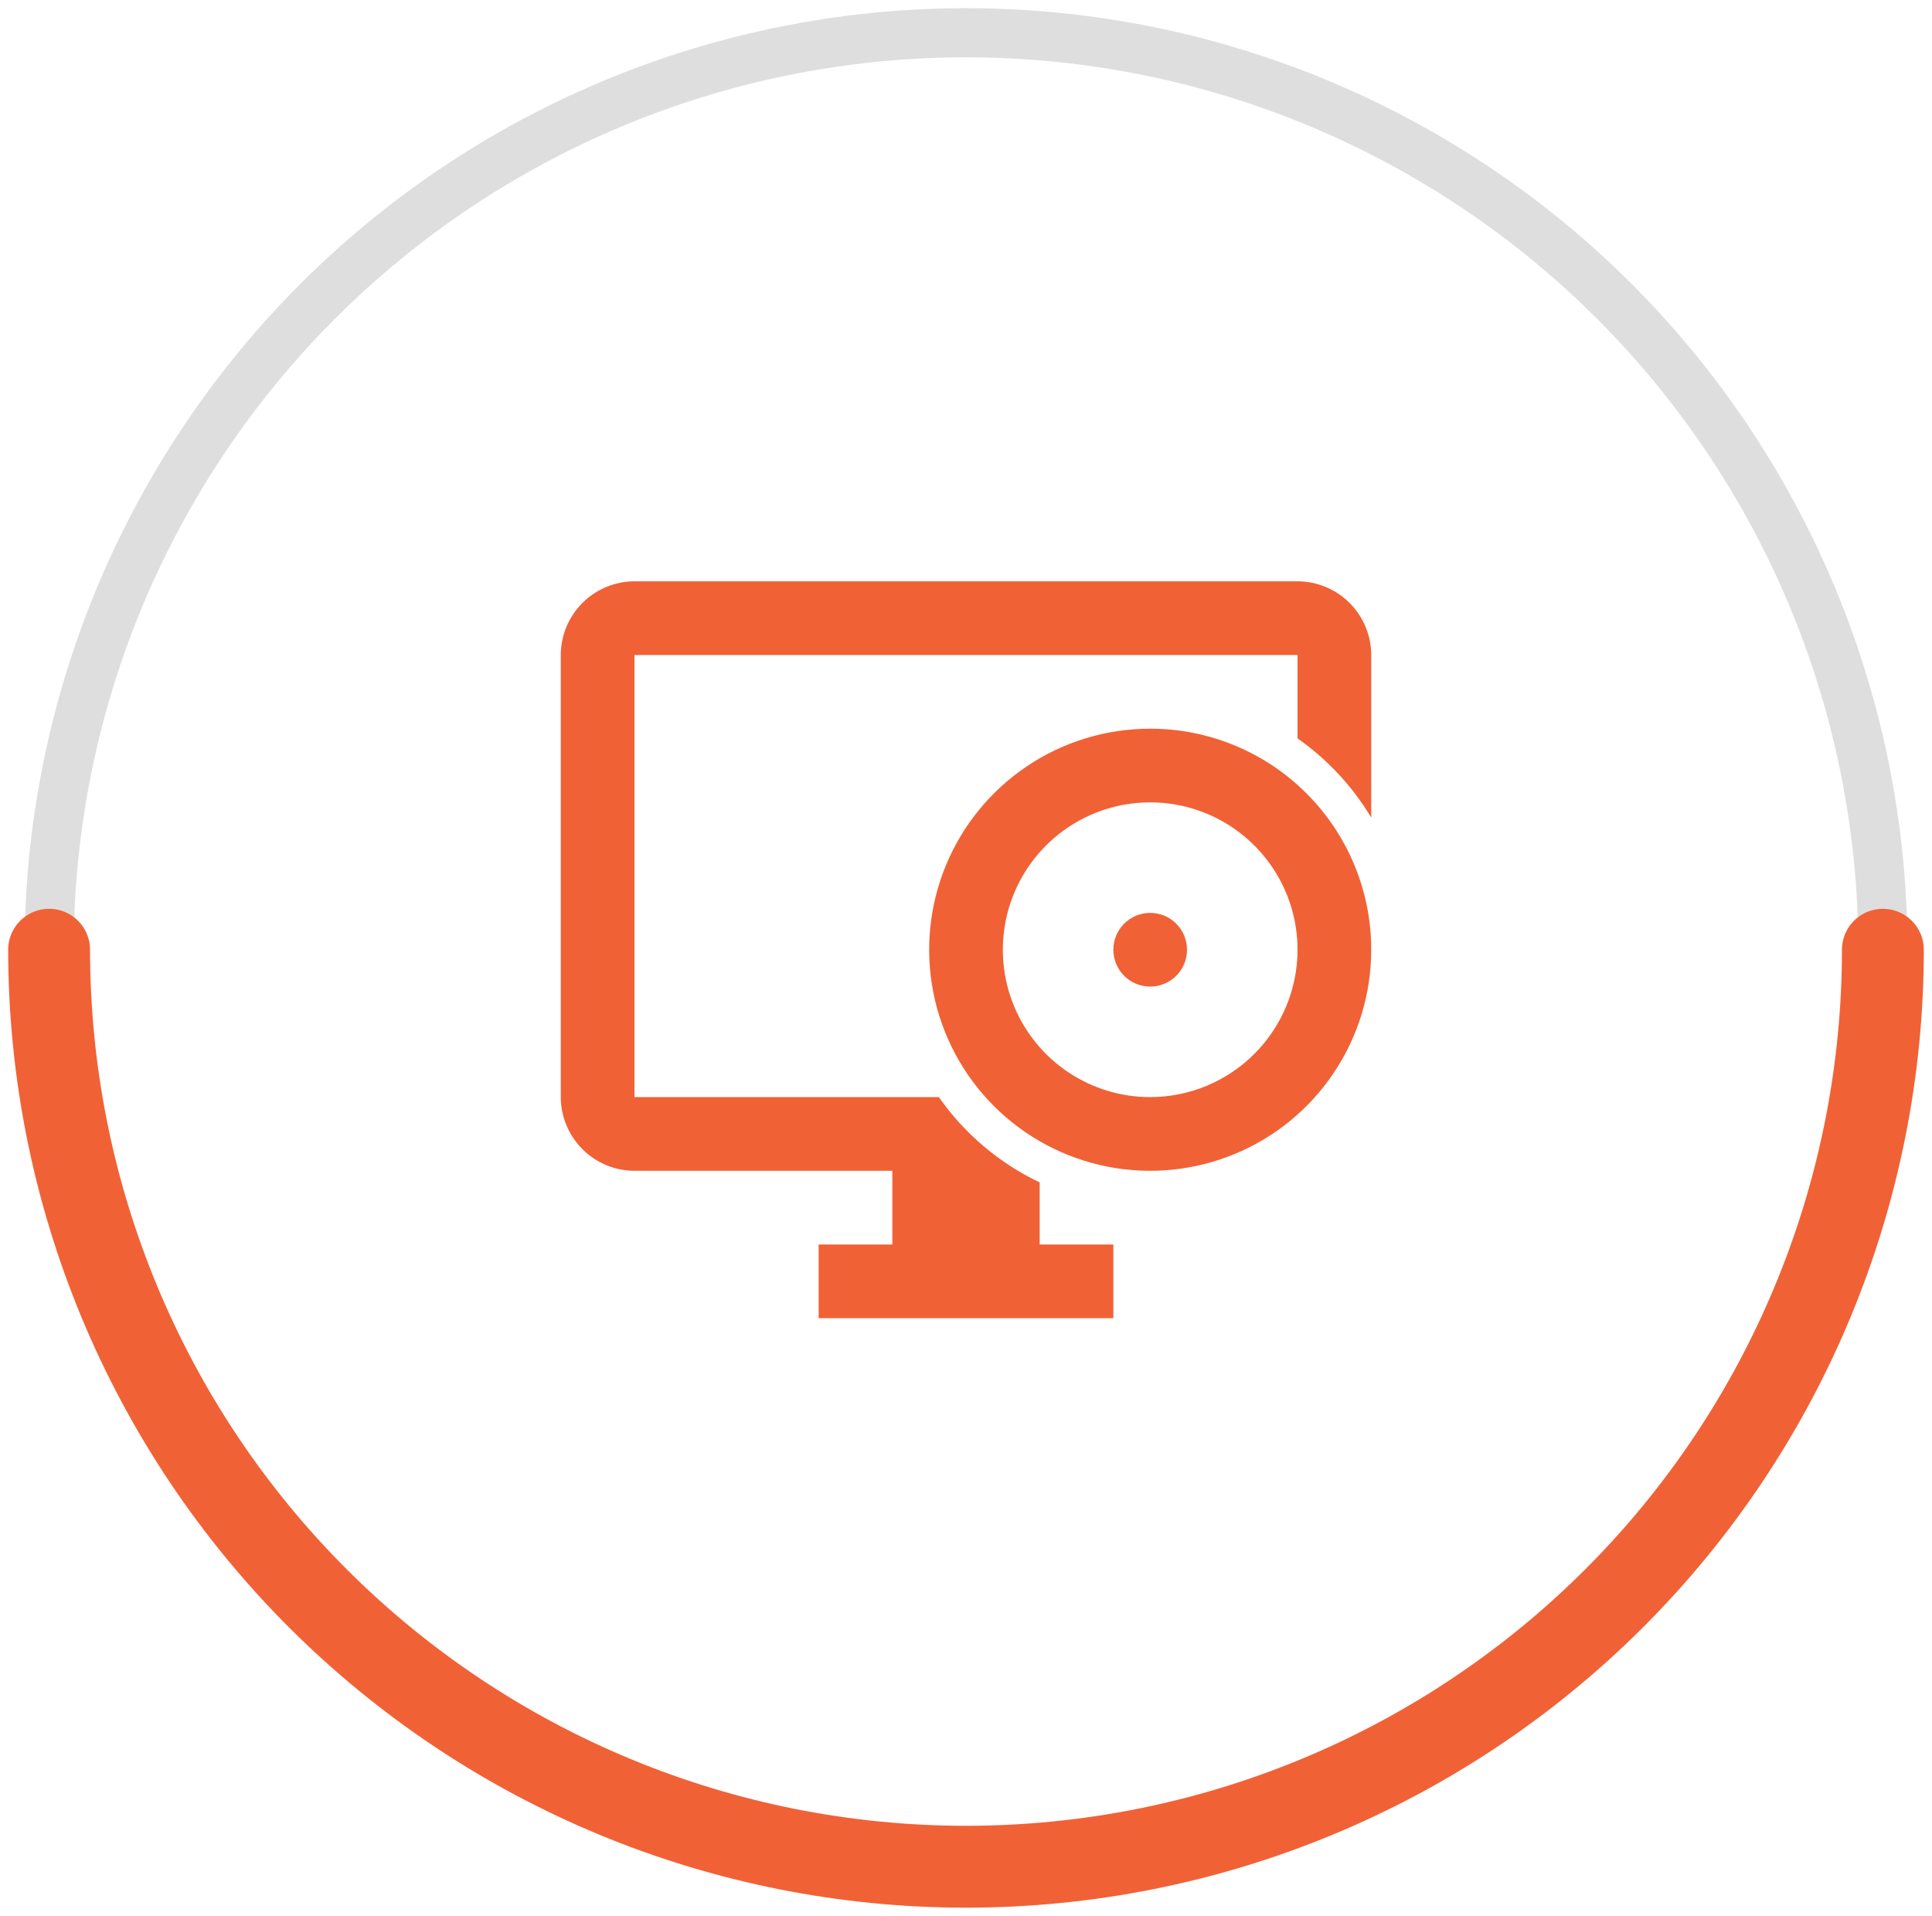
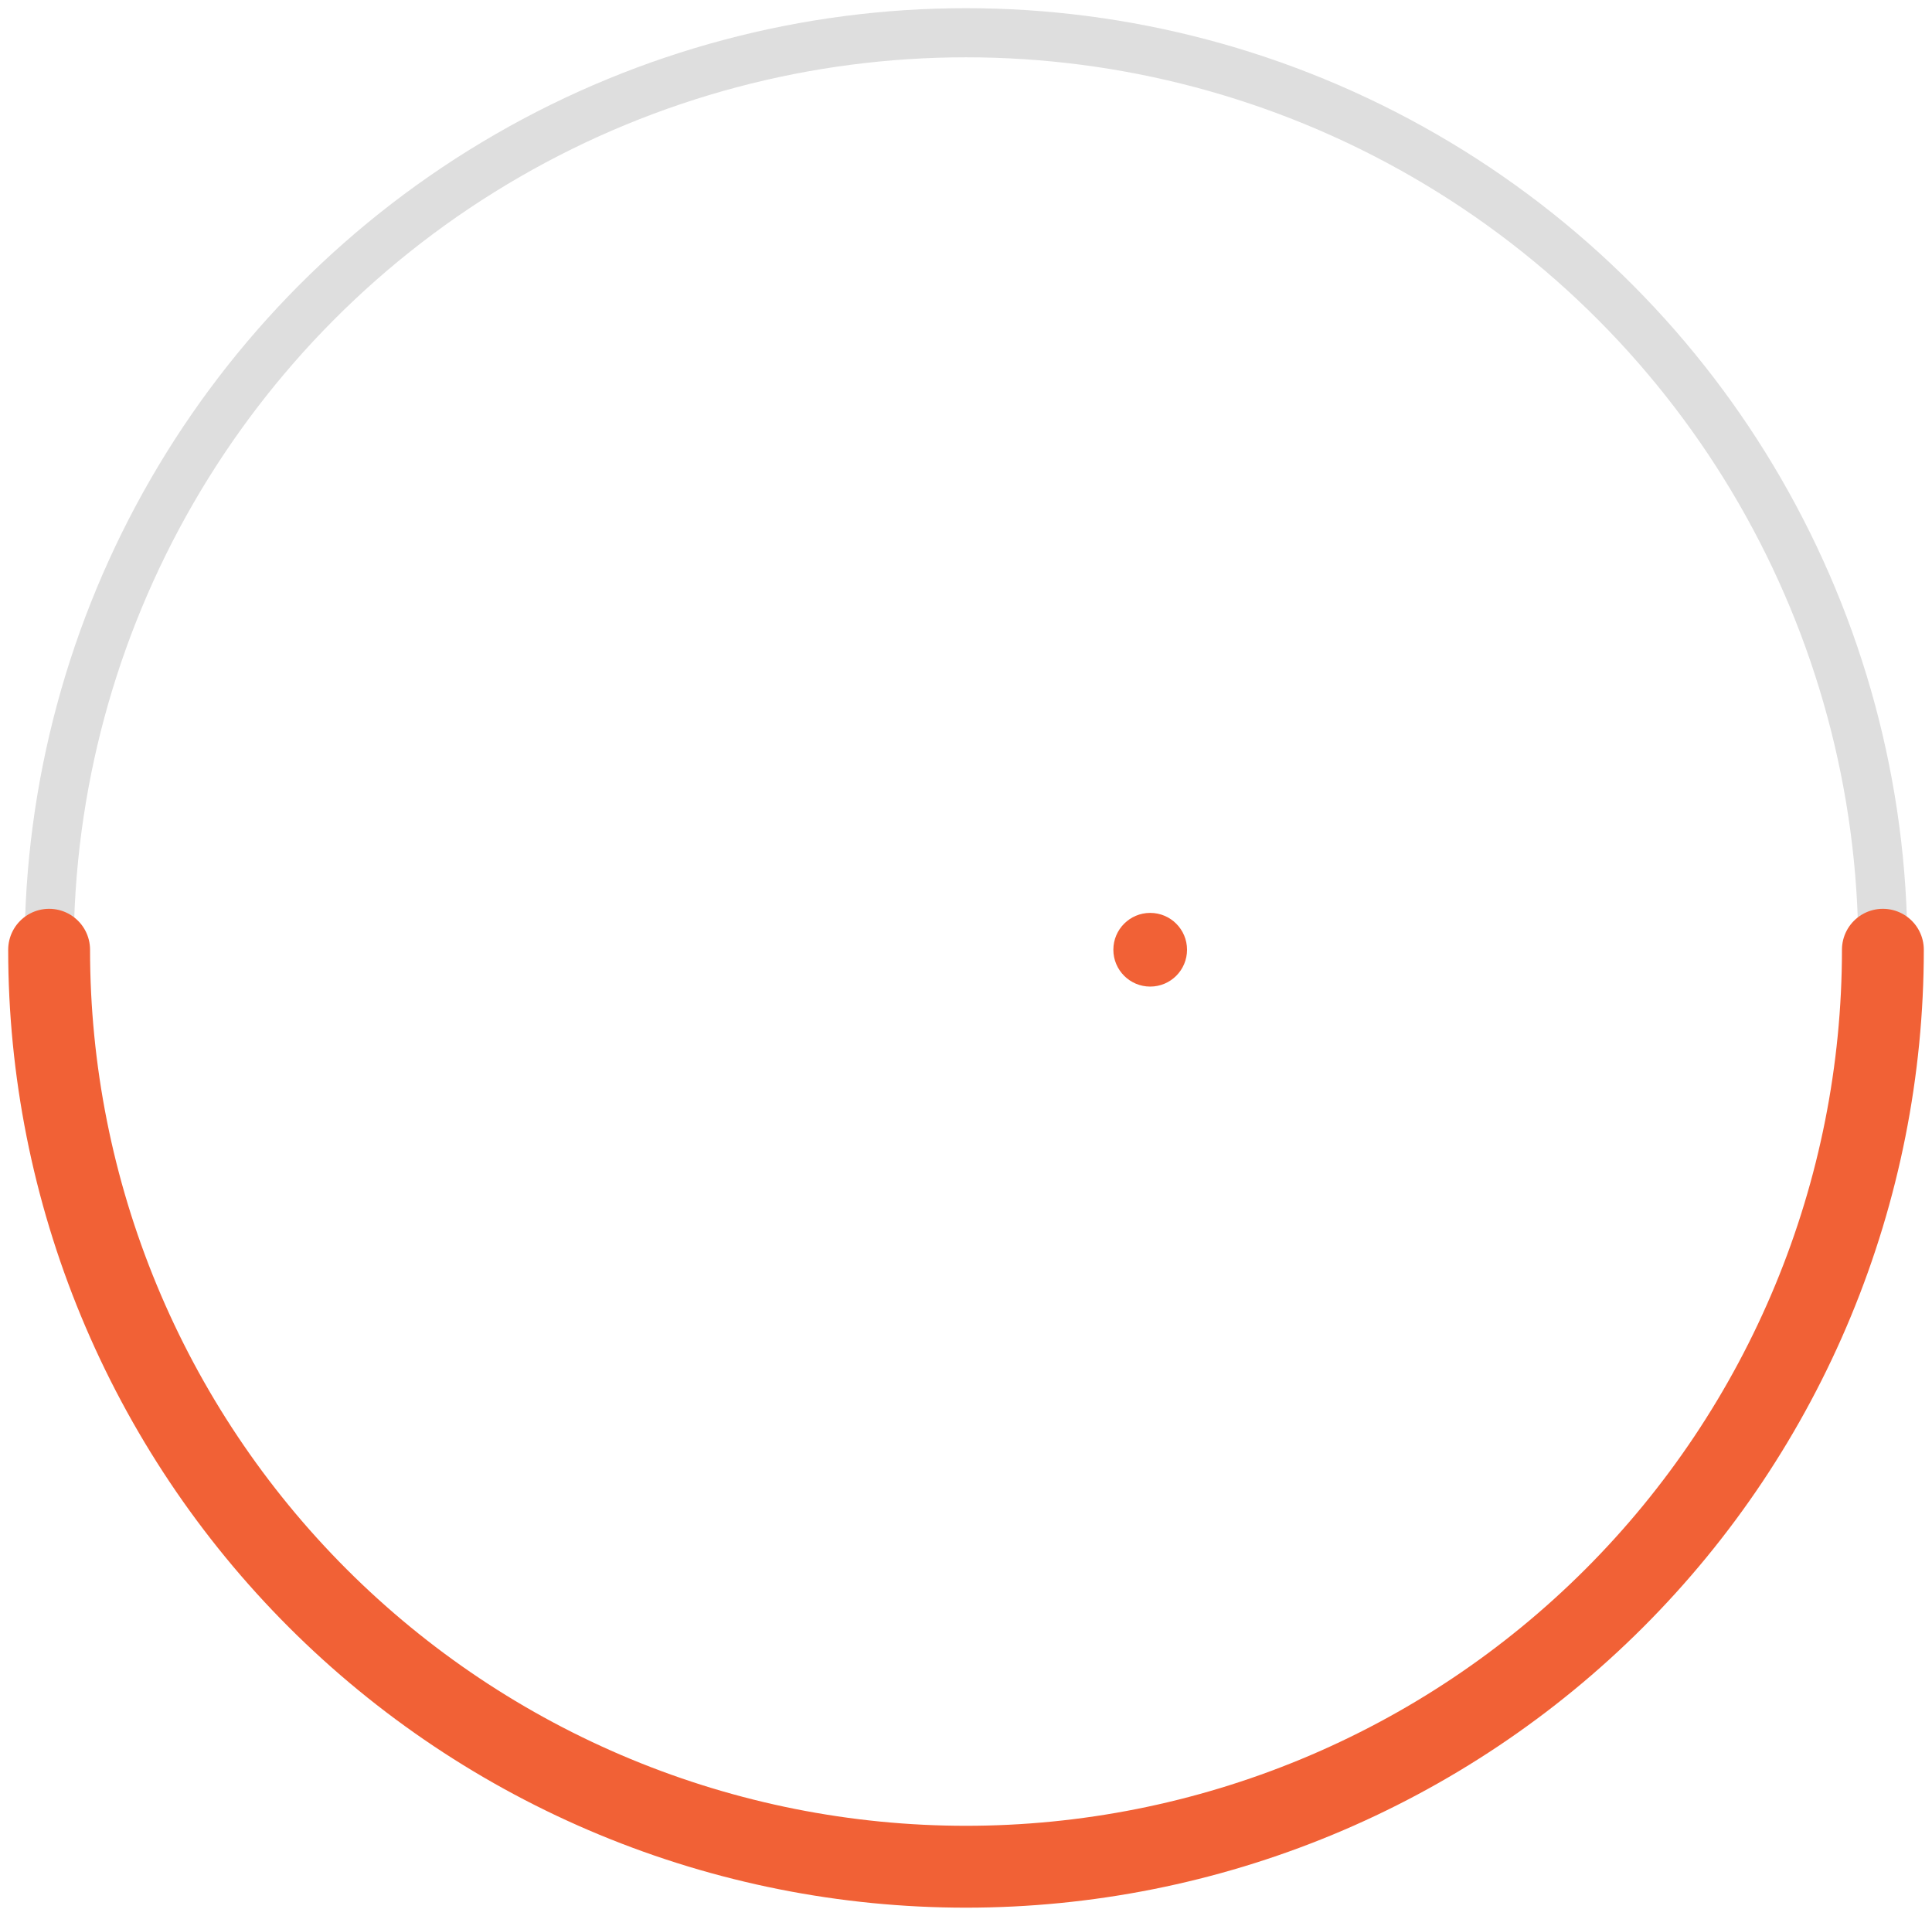
<svg xmlns="http://www.w3.org/2000/svg" width="118" height="117" viewBox="0 0 118 117" fill="none">
  <circle cx="59" cy="58" r="56" stroke="#DEDEDE" stroke-width="3" />
  <path d="M115 58C115 65.354 113.552 72.636 110.737 79.43C107.923 86.225 103.798 92.398 98.598 97.598C93.398 102.798 87.225 106.923 80.43 109.737C73.636 112.552 66.354 114 59 114C51.646 114 44.364 112.552 37.57 109.737C30.776 106.923 24.602 102.798 19.402 97.598C14.202 92.398 10.077 86.225 7.263 79.43C4.448 72.636 3 65.354 3 58" stroke="#F16136" stroke-width="5" stroke-linecap="round" stroke-linejoin="round" />
-   <path d="M63.5 72.209C61.032 71.033 58.91 69.239 57.342 67H38.75V40H79.25V45.094C81.073 46.373 82.606 48.021 83.75 49.931V40C83.746 38.808 83.271 37.665 82.428 36.822C81.585 35.979 80.442 35.504 79.25 35.5H38.75C37.558 35.504 36.415 35.979 35.572 36.822C34.729 37.665 34.254 38.808 34.25 40V67C34.254 68.192 34.729 69.335 35.572 70.178C36.415 71.021 37.558 71.496 38.75 71.5H54.5V76H50V80.5H68V76H63.5V72.209Z" fill="#F16136" />
-   <path d="M70.25 44.5C67.58 44.5 64.97 45.292 62.75 46.775C60.53 48.259 58.799 50.367 57.778 52.834C56.756 55.301 56.489 58.015 57.009 60.634C57.53 63.252 58.816 65.658 60.704 67.546C62.592 69.434 64.998 70.72 67.616 71.241C70.235 71.761 72.949 71.494 75.416 70.472C77.883 69.451 79.991 67.72 81.475 65.5C82.958 63.28 83.75 60.67 83.75 58C83.751 56.227 83.402 54.471 82.724 52.833C82.045 51.195 81.051 49.706 79.797 48.453C78.544 47.199 77.055 46.205 75.417 45.526C73.779 44.848 72.023 44.499 70.25 44.5ZM70.25 67C68.47 67 66.73 66.472 65.25 65.483C63.77 64.494 62.616 63.089 61.935 61.444C61.254 59.8 61.076 57.99 61.423 56.244C61.77 54.498 62.627 52.895 63.886 51.636C65.145 50.377 66.748 49.52 68.494 49.173C70.24 48.826 72.05 49.004 73.694 49.685C75.339 50.366 76.744 51.52 77.733 53C78.722 54.48 79.25 56.22 79.25 58C79.247 60.386 78.298 62.673 76.611 64.361C74.924 66.048 72.636 66.997 70.25 67Z" fill="#F16136" />
  <path d="M70.25 60.25C71.493 60.25 72.5 59.243 72.5 58C72.5 56.757 71.493 55.75 70.25 55.75C69.007 55.75 68 56.757 68 58C68 59.243 69.007 60.25 70.25 60.25Z" fill="#F16136" />
</svg>